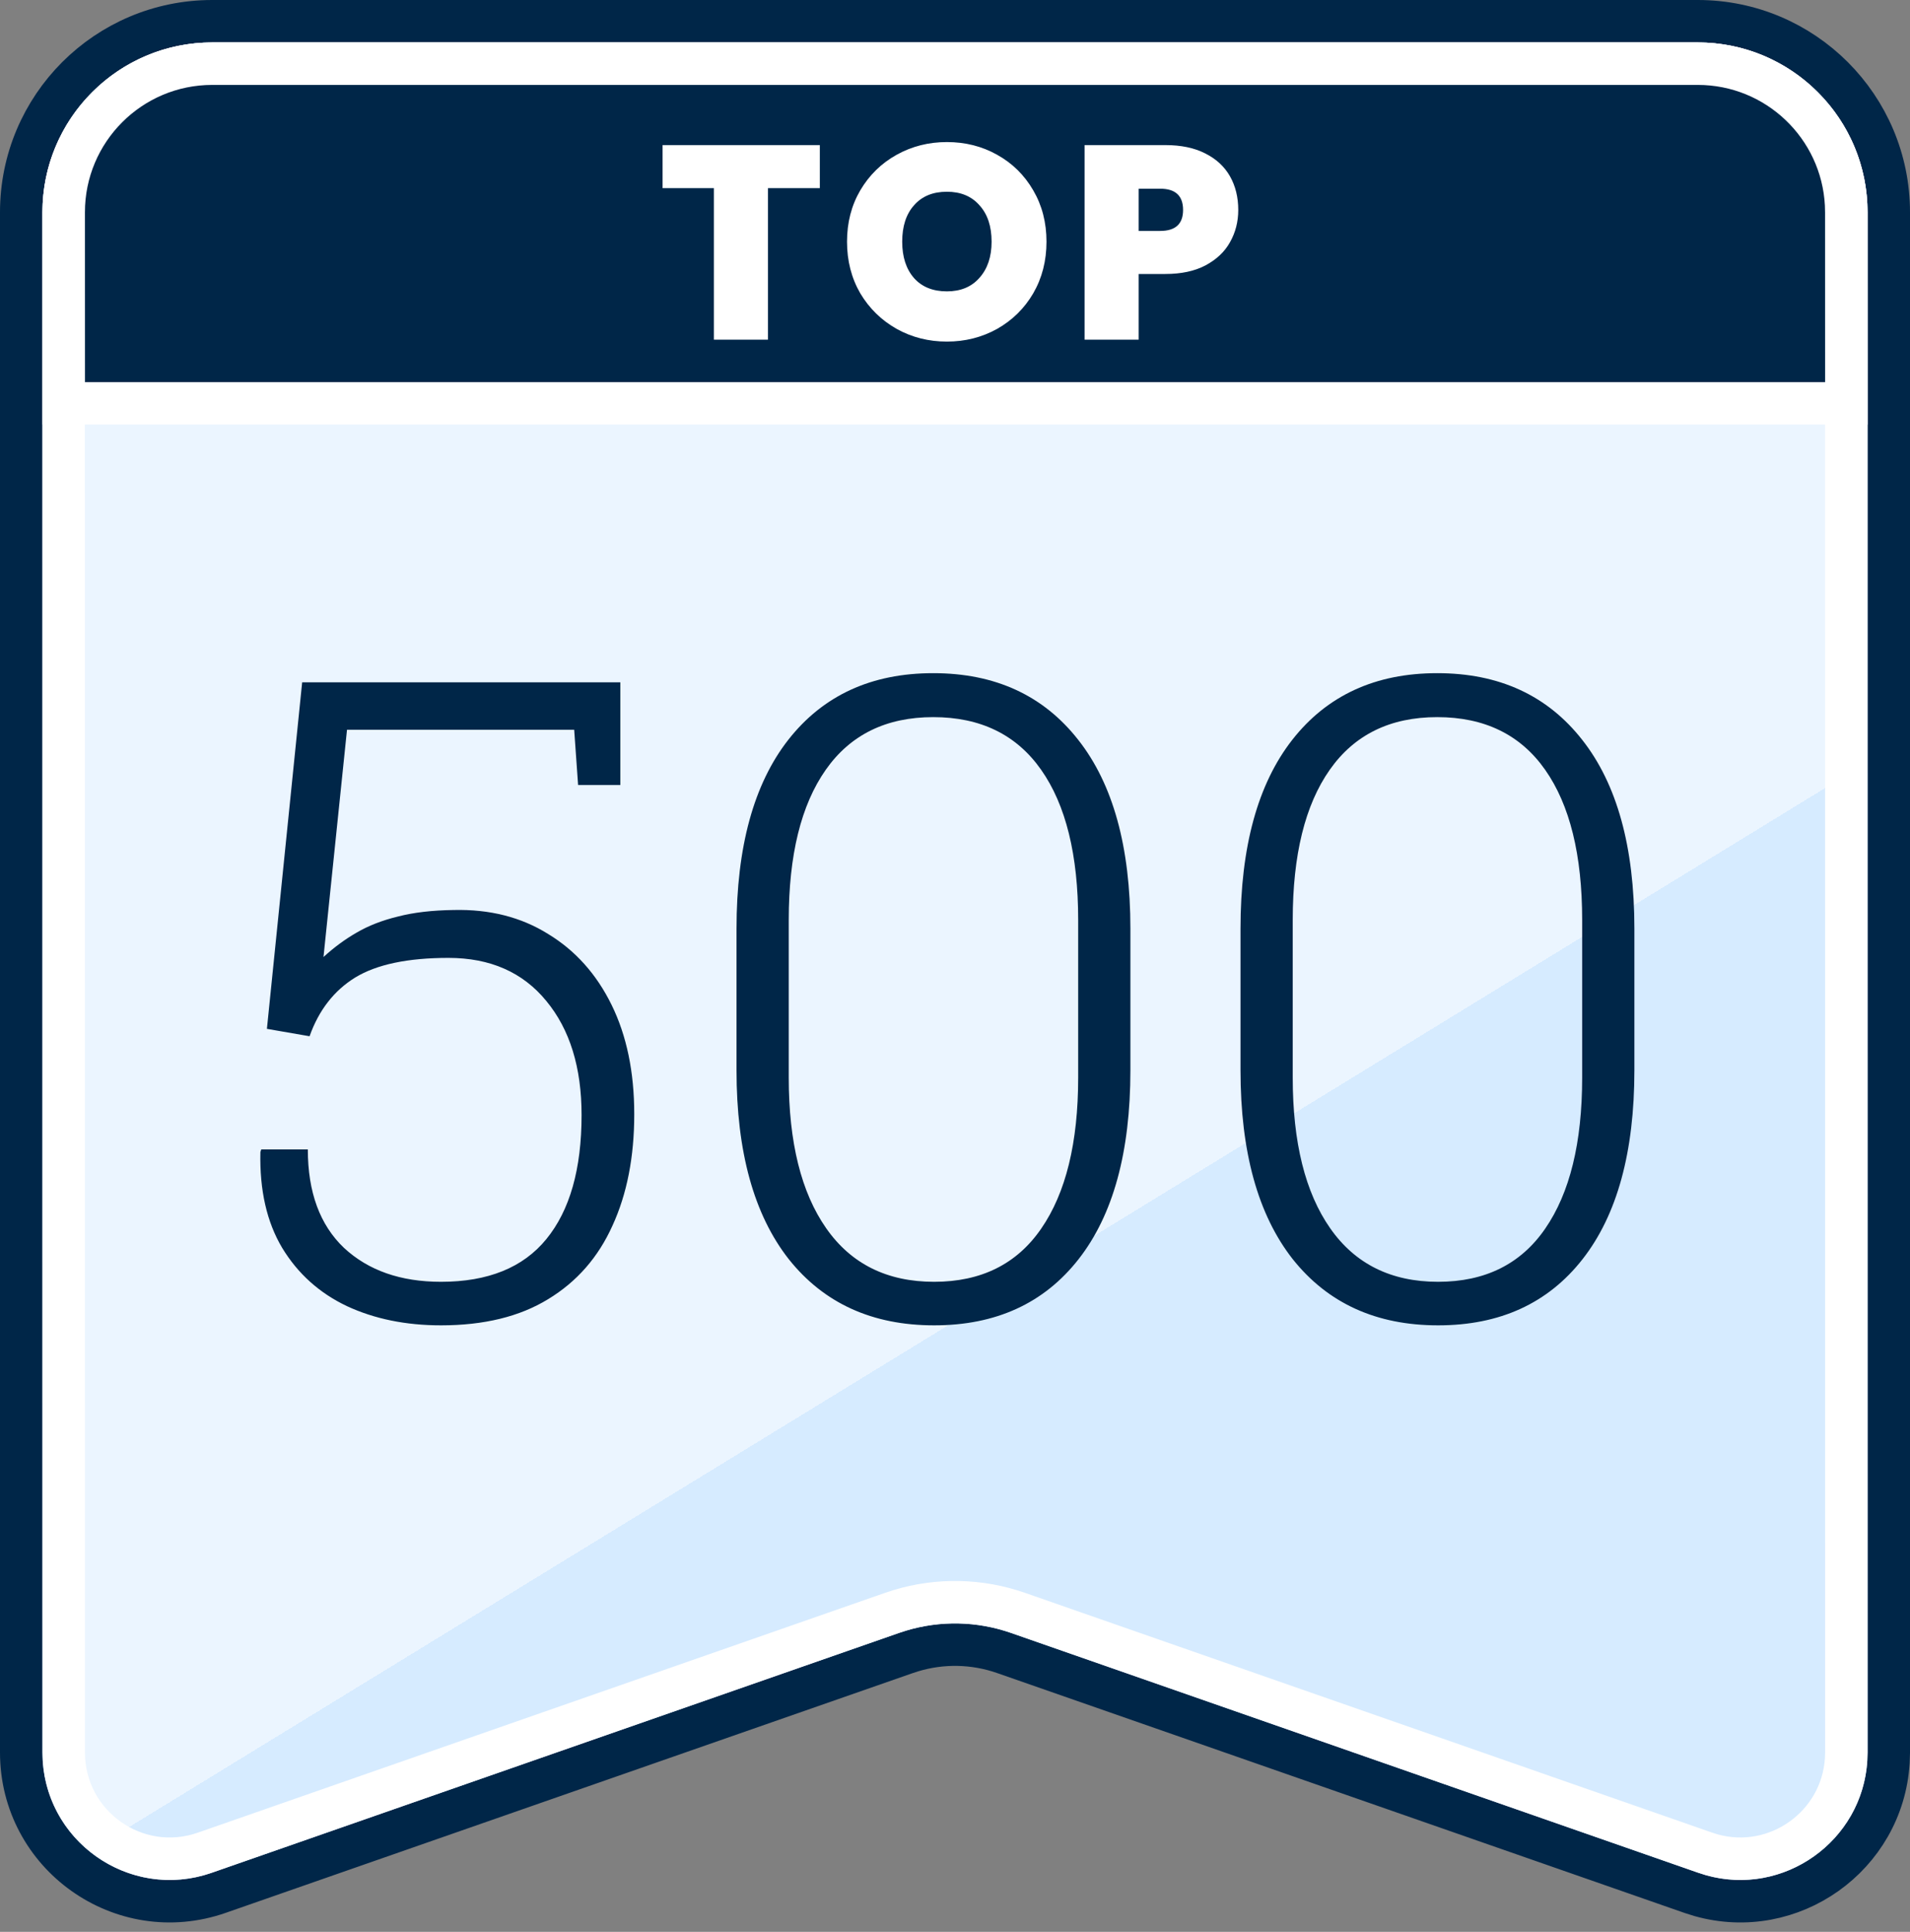
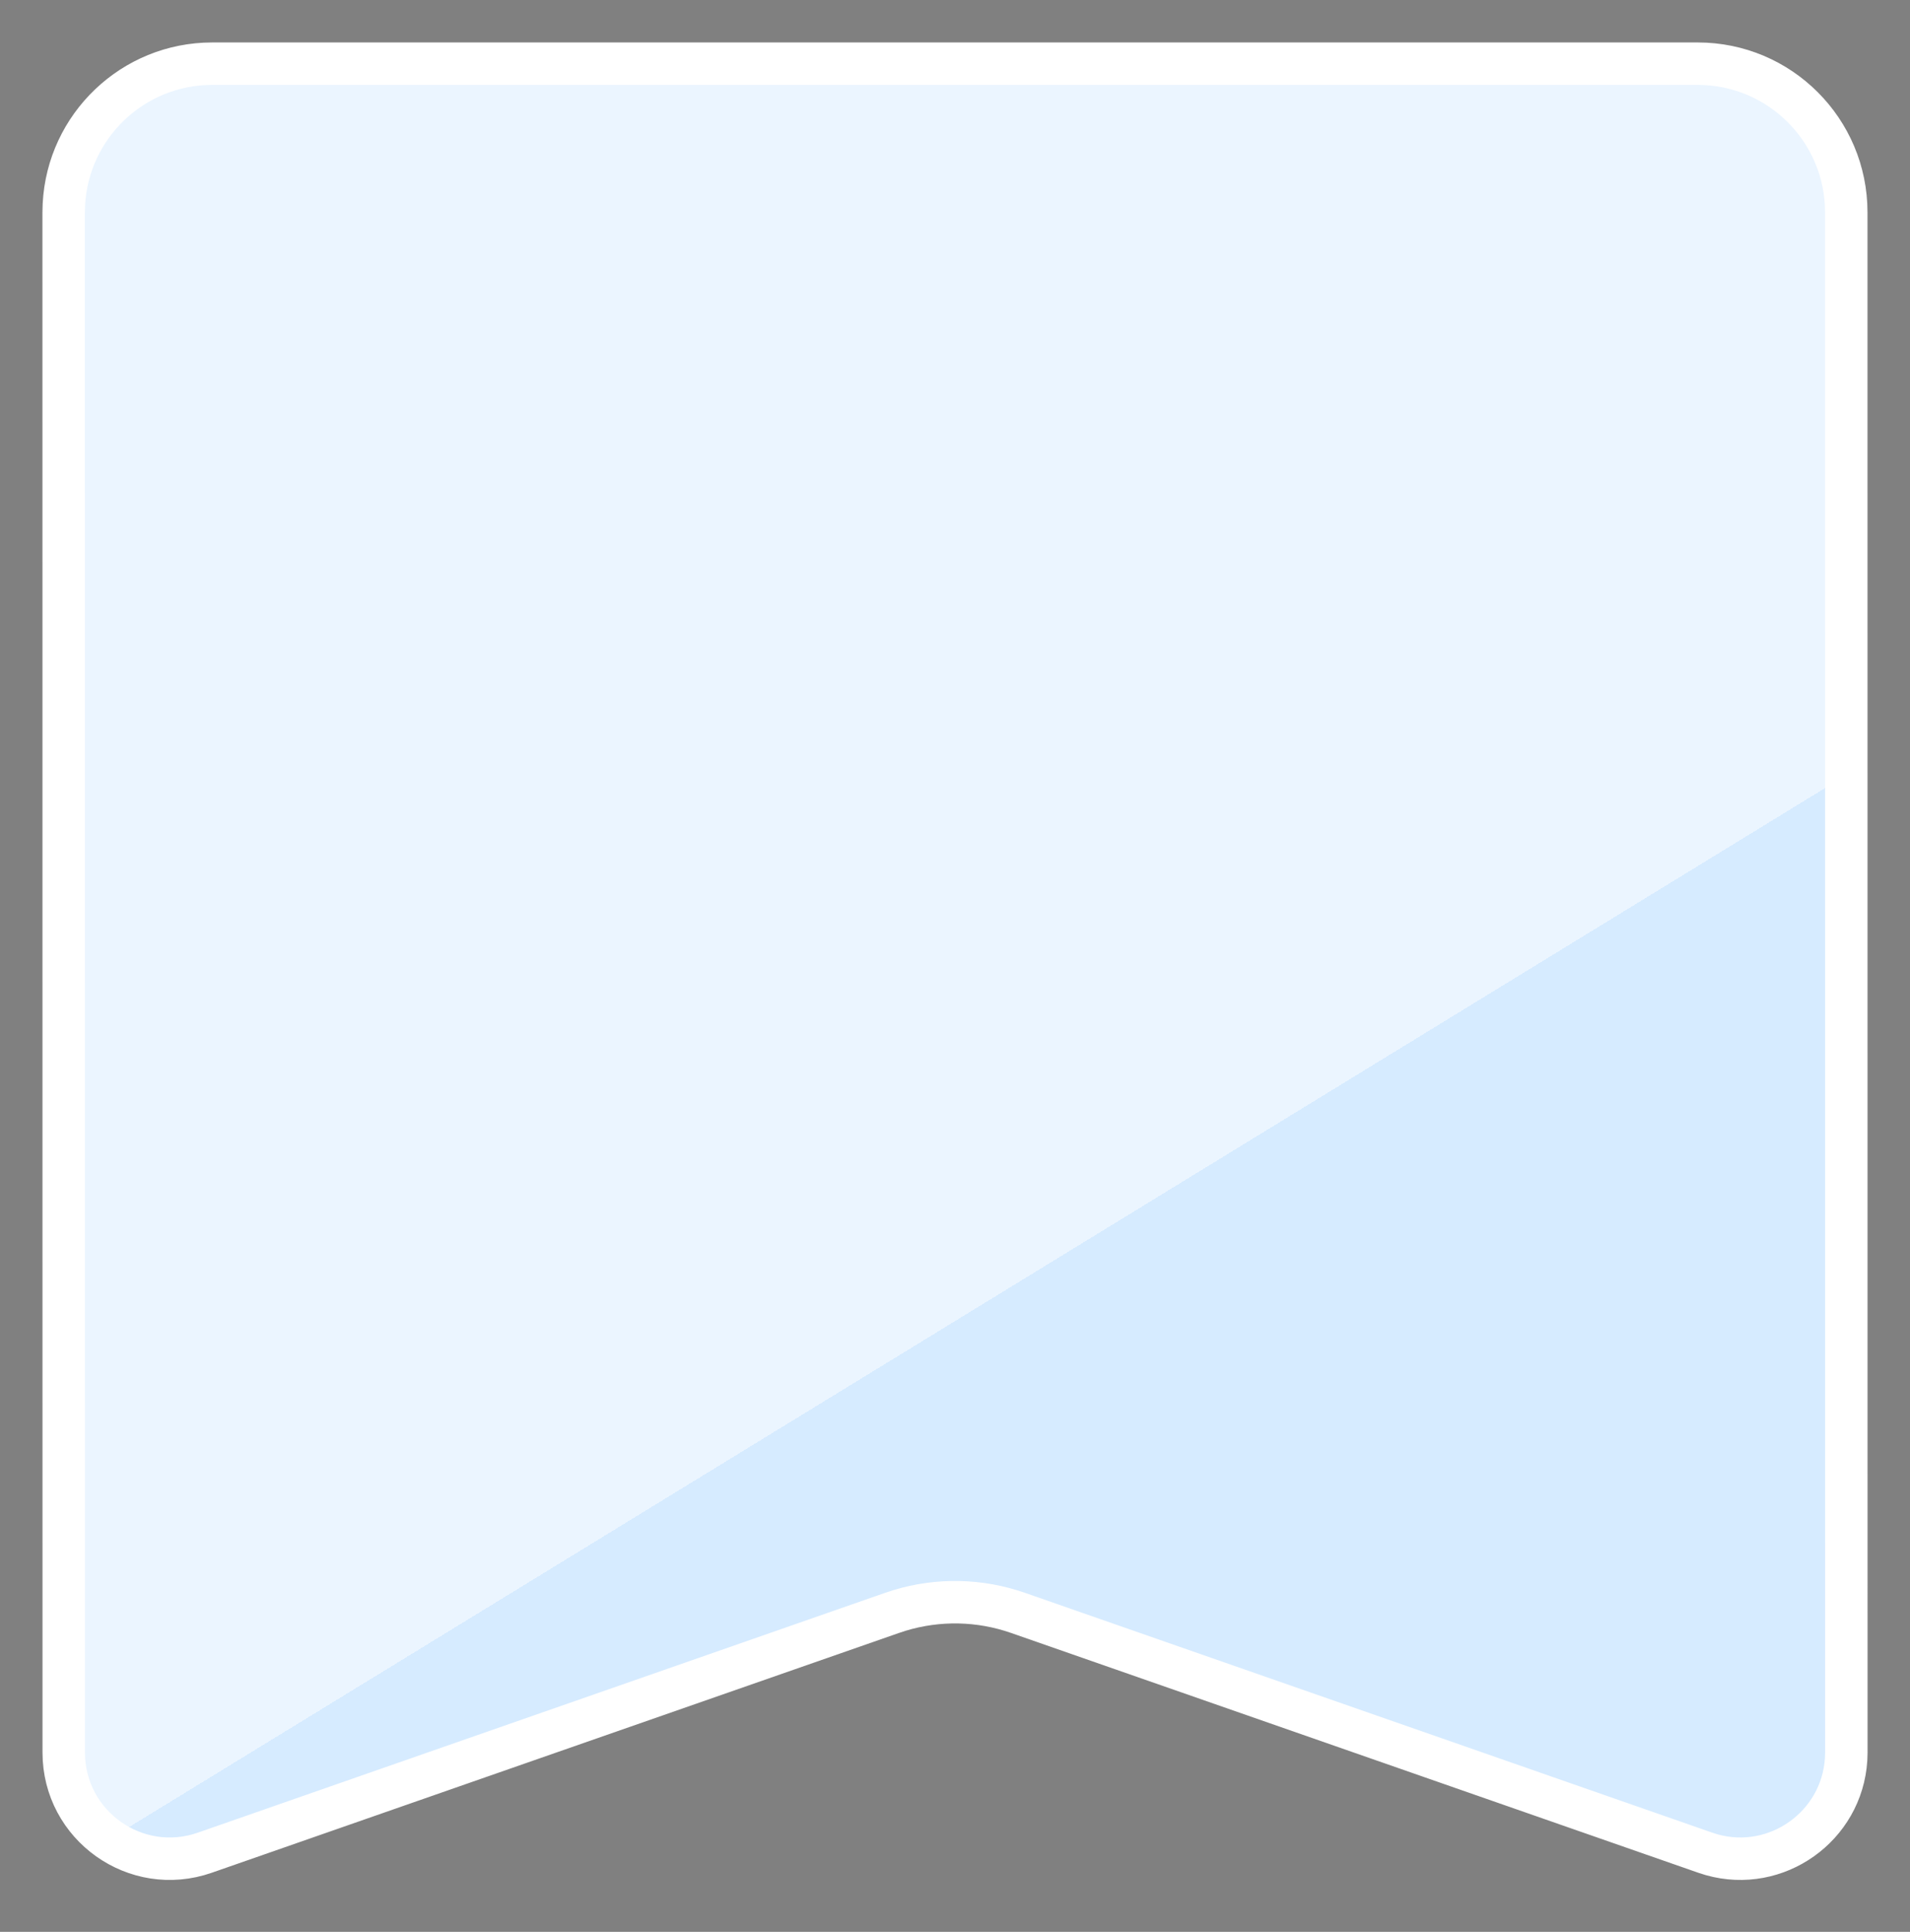
<svg xmlns="http://www.w3.org/2000/svg" width="90" height="91" viewBox="0 0 90 91" fill="none">
  <rect x="0" y="0" width="90" height="91" fill="#808080" stroke="none" />
-   <path d="M80 1C84.971 1 89 5.029 89 10V82.553L88.986 83C88.712 87.43 84.394 90.497 80.121 89.297L79.694 89.162L47.306 77.863C45.906 77.375 44.39 77.344 42.976 77.772L42.694 77.863L10.306 89.162C5.756 90.749 1 87.372 1 82.553V10C1 5.029 5.029 1 10 1H80Z" fill="url(#paint0_linear_4357_45175)" stroke="#002648" stroke-width="2" />
  <path d="M10 3H79.997C83.863 3 86.997 6.134 86.997 10L87 82.552L86.99 82.872C86.794 86.036 83.71 88.226 80.658 87.369L80.353 87.273L47.966 75.975C46.166 75.347 44.218 75.308 42.399 75.857L42.037 75.975L9.65 87.273C6.401 88.407 3.003 85.995 3.003 82.553L3 10L3.01 9.64C3.197 5.941 6.255 3 10 3Z" fill="url(#paint1_linear_4357_45175)" stroke="white" stroke-width="2" />
-   <path d="M10.002 3H79.998C83.743 3 86.801 5.941 86.989 9.639L86.998 9.999L87 19H3.004L3.002 10.001C3.001 6.135 6.136 3 10.002 3Z" fill="#002648" stroke="white" stroke-width="2" />
-   <path d="M20.78 62.431C19.126 62.431 17.649 62.13 16.351 61.528C15.052 60.913 14.033 59.997 13.295 58.78C12.57 57.563 12.229 56.06 12.27 54.269L12.31 54.145H14.505C14.505 56.155 15.072 57.7 16.207 58.78C17.355 59.847 18.88 60.38 20.78 60.38C22.995 60.38 24.649 59.71 25.743 58.37C26.851 57.017 27.404 55.068 27.404 52.525C27.404 50.283 26.851 48.492 25.743 47.152C24.636 45.799 23.098 45.122 21.129 45.122C19.215 45.122 17.752 45.43 16.74 46.045C15.742 46.66 15.024 47.583 14.587 48.813L12.577 48.465L14.238 32.141H29.23V36.98H27.24L27.056 34.376H16.351L15.243 45.081C15.735 44.63 16.255 44.247 16.802 43.933C17.362 43.605 18.012 43.352 18.75 43.174C19.488 42.982 20.363 42.88 21.375 42.866C23.07 42.825 24.554 43.201 25.825 43.994C27.11 44.773 28.108 45.888 28.819 47.337C29.53 48.786 29.886 50.502 29.886 52.484C29.886 54.494 29.544 56.244 28.86 57.734C28.19 59.225 27.179 60.38 25.825 61.2C24.485 62.02 22.804 62.431 20.78 62.431ZM44.016 62.431C41.103 62.431 38.82 61.392 37.166 59.313C35.525 57.222 34.705 54.255 34.705 50.413V43.748C34.705 39.893 35.519 36.926 37.145 34.848C38.786 32.756 41.062 31.71 43.975 31.71C46.887 31.71 49.163 32.756 50.804 34.848C52.444 36.926 53.265 39.893 53.265 43.748V50.413C53.265 54.269 52.451 57.235 50.824 59.313C49.197 61.392 46.928 62.431 44.016 62.431ZM44.016 60.38C46.23 60.38 47.912 59.546 49.06 57.878C50.223 56.196 50.804 53.824 50.804 50.762V43.338C50.804 40.275 50.223 37.917 49.06 36.263C47.898 34.608 46.203 33.781 43.975 33.781C41.76 33.781 40.071 34.608 38.909 36.263C37.747 37.917 37.166 40.275 37.166 43.338V50.762C37.166 53.81 37.754 56.176 38.93 57.857C40.105 59.539 41.801 60.38 44.016 60.38ZM67.764 62.431C64.852 62.431 62.568 61.392 60.914 59.313C59.273 57.222 58.453 54.255 58.453 50.413V43.748C58.453 39.893 59.267 36.926 60.894 34.848C62.534 32.756 64.811 31.71 67.723 31.71C70.635 31.71 72.911 32.756 74.552 34.848C76.192 36.926 77.013 39.893 77.013 43.748V50.413C77.013 54.269 76.199 57.235 74.572 59.313C72.945 61.392 70.676 62.431 67.764 62.431ZM67.764 60.38C69.978 60.38 71.66 59.546 72.809 57.878C73.971 56.196 74.552 53.824 74.552 50.762V43.338C74.552 40.275 73.971 37.917 72.809 36.263C71.647 34.608 69.951 33.781 67.723 33.781C65.508 33.781 63.819 34.608 62.657 36.263C61.495 37.917 60.914 40.275 60.914 43.338V50.762C60.914 53.81 61.502 56.176 62.678 57.857C63.853 59.539 65.549 60.38 67.764 60.38Z" fill="#002648" />
-   <path d="M38.631 6.835V8.863H36.187V16H33.639V8.863H31.221V6.835H38.631ZM44.618 16.091C43.76 16.091 42.971 15.892 42.252 15.493C41.532 15.086 40.96 14.527 40.536 13.816C40.12 13.097 39.912 12.286 39.912 11.385C39.912 10.484 40.12 9.678 40.536 8.967C40.96 8.248 41.532 7.689 42.252 7.29C42.971 6.891 43.76 6.692 44.618 6.692C45.484 6.692 46.273 6.891 46.984 7.29C47.703 7.689 48.271 8.248 48.687 8.967C49.103 9.678 49.311 10.484 49.311 11.385C49.311 12.286 49.103 13.097 48.687 13.816C48.271 14.527 47.703 15.086 46.984 15.493C46.264 15.892 45.476 16.091 44.618 16.091ZM44.618 13.725C45.268 13.725 45.779 13.513 46.152 13.088C46.533 12.663 46.724 12.096 46.724 11.385C46.724 10.657 46.533 10.085 46.152 9.669C45.779 9.244 45.268 9.032 44.618 9.032C43.959 9.032 43.443 9.244 43.071 9.669C42.698 10.085 42.512 10.657 42.512 11.385C42.512 12.104 42.698 12.676 43.071 13.101C43.443 13.517 43.959 13.725 44.618 13.725ZM58.347 9.89C58.347 10.445 58.217 10.952 57.957 11.411C57.706 11.862 57.32 12.226 56.8 12.503C56.289 12.772 55.66 12.906 54.915 12.906H53.654V16H51.106V6.835H54.915C55.652 6.835 56.276 6.965 56.787 7.225C57.307 7.485 57.697 7.845 57.957 8.304C58.217 8.763 58.347 9.292 58.347 9.89ZM54.668 10.878C55.388 10.878 55.747 10.549 55.747 9.89C55.747 9.223 55.388 8.889 54.668 8.889H53.654V10.878H54.668Z" fill="white" />
  <defs>
    <linearGradient id="paint0_linear_4357_45175" x1="30.951" y1="12.786" x2="65.847" y2="73.202" gradientUnits="userSpaceOnUse">
      <stop offset="0.575" stop-color="#EBF5FF" />
      <stop offset="0.593" stop-color="#D6EBFF" />
    </linearGradient>
    <linearGradient id="paint1_linear_4357_45175" x1="41.72" y1="32" x2="66.691" y2="72.774" gradientUnits="userSpaceOnUse">
      <stop offset="0.575" stop-color="#EBF5FF" />
      <stop offset="0.575" stop-color="#D6EBFF" />
    </linearGradient>
  </defs>
</svg>